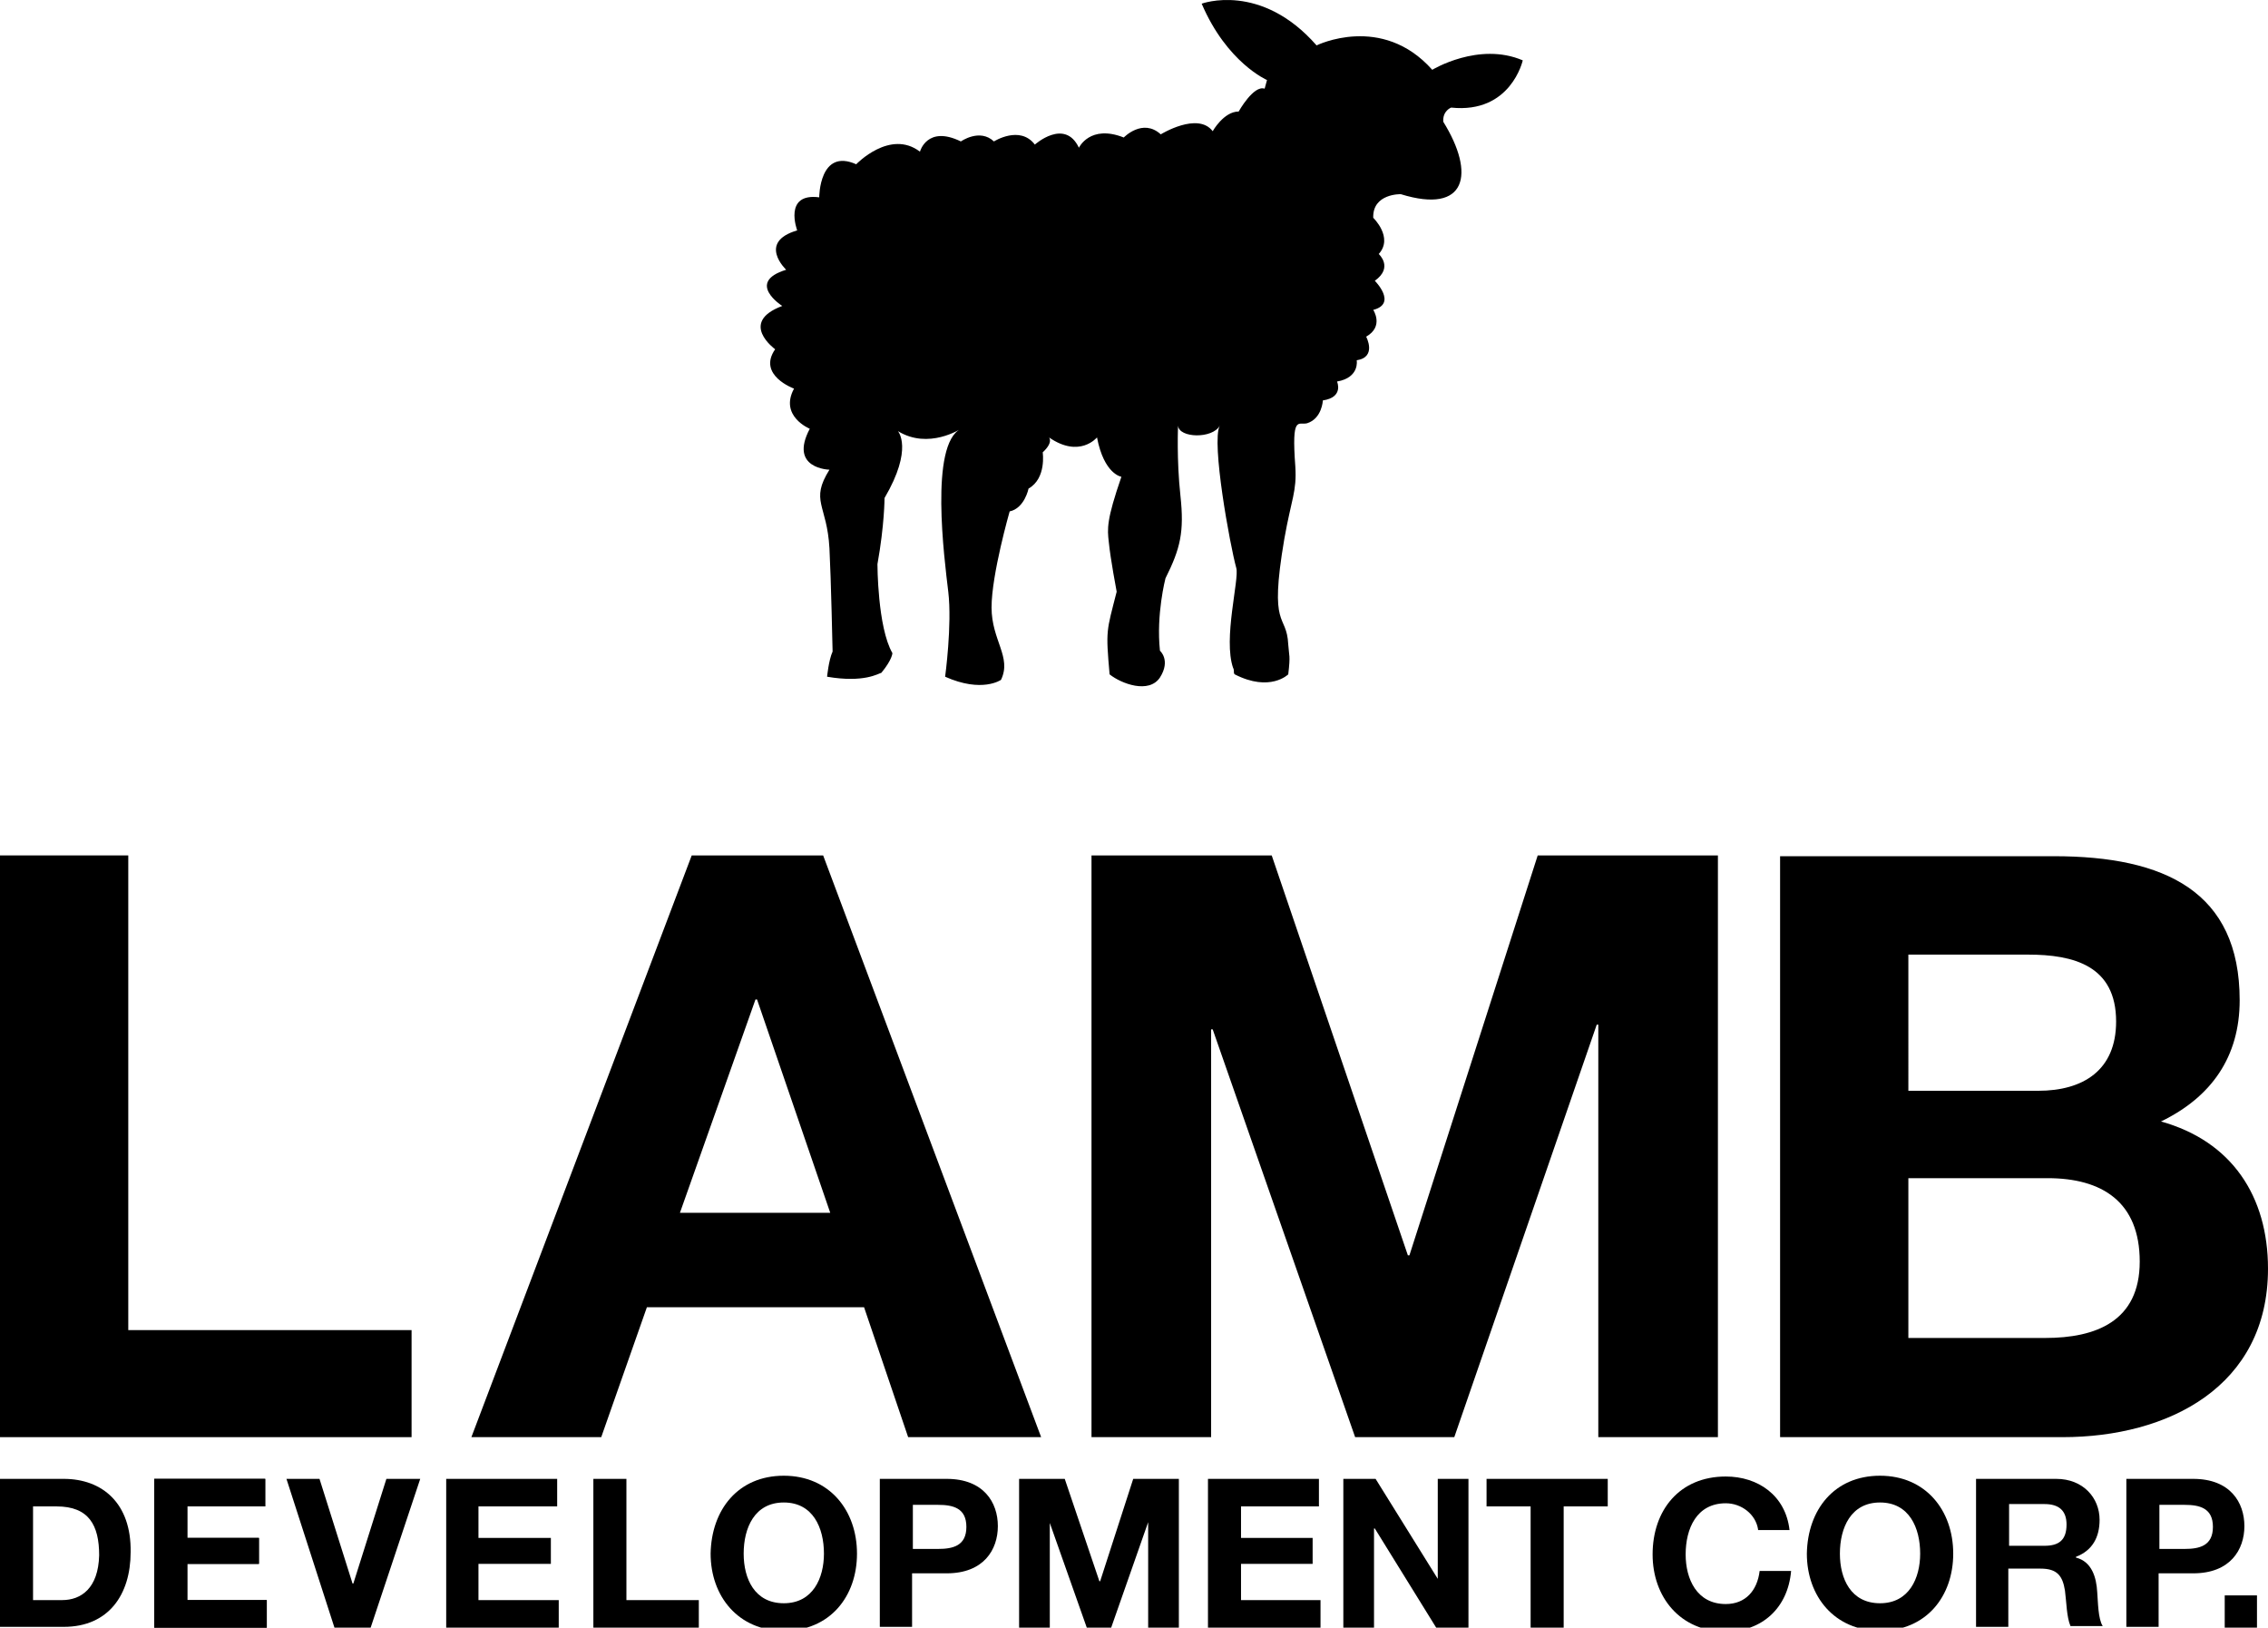
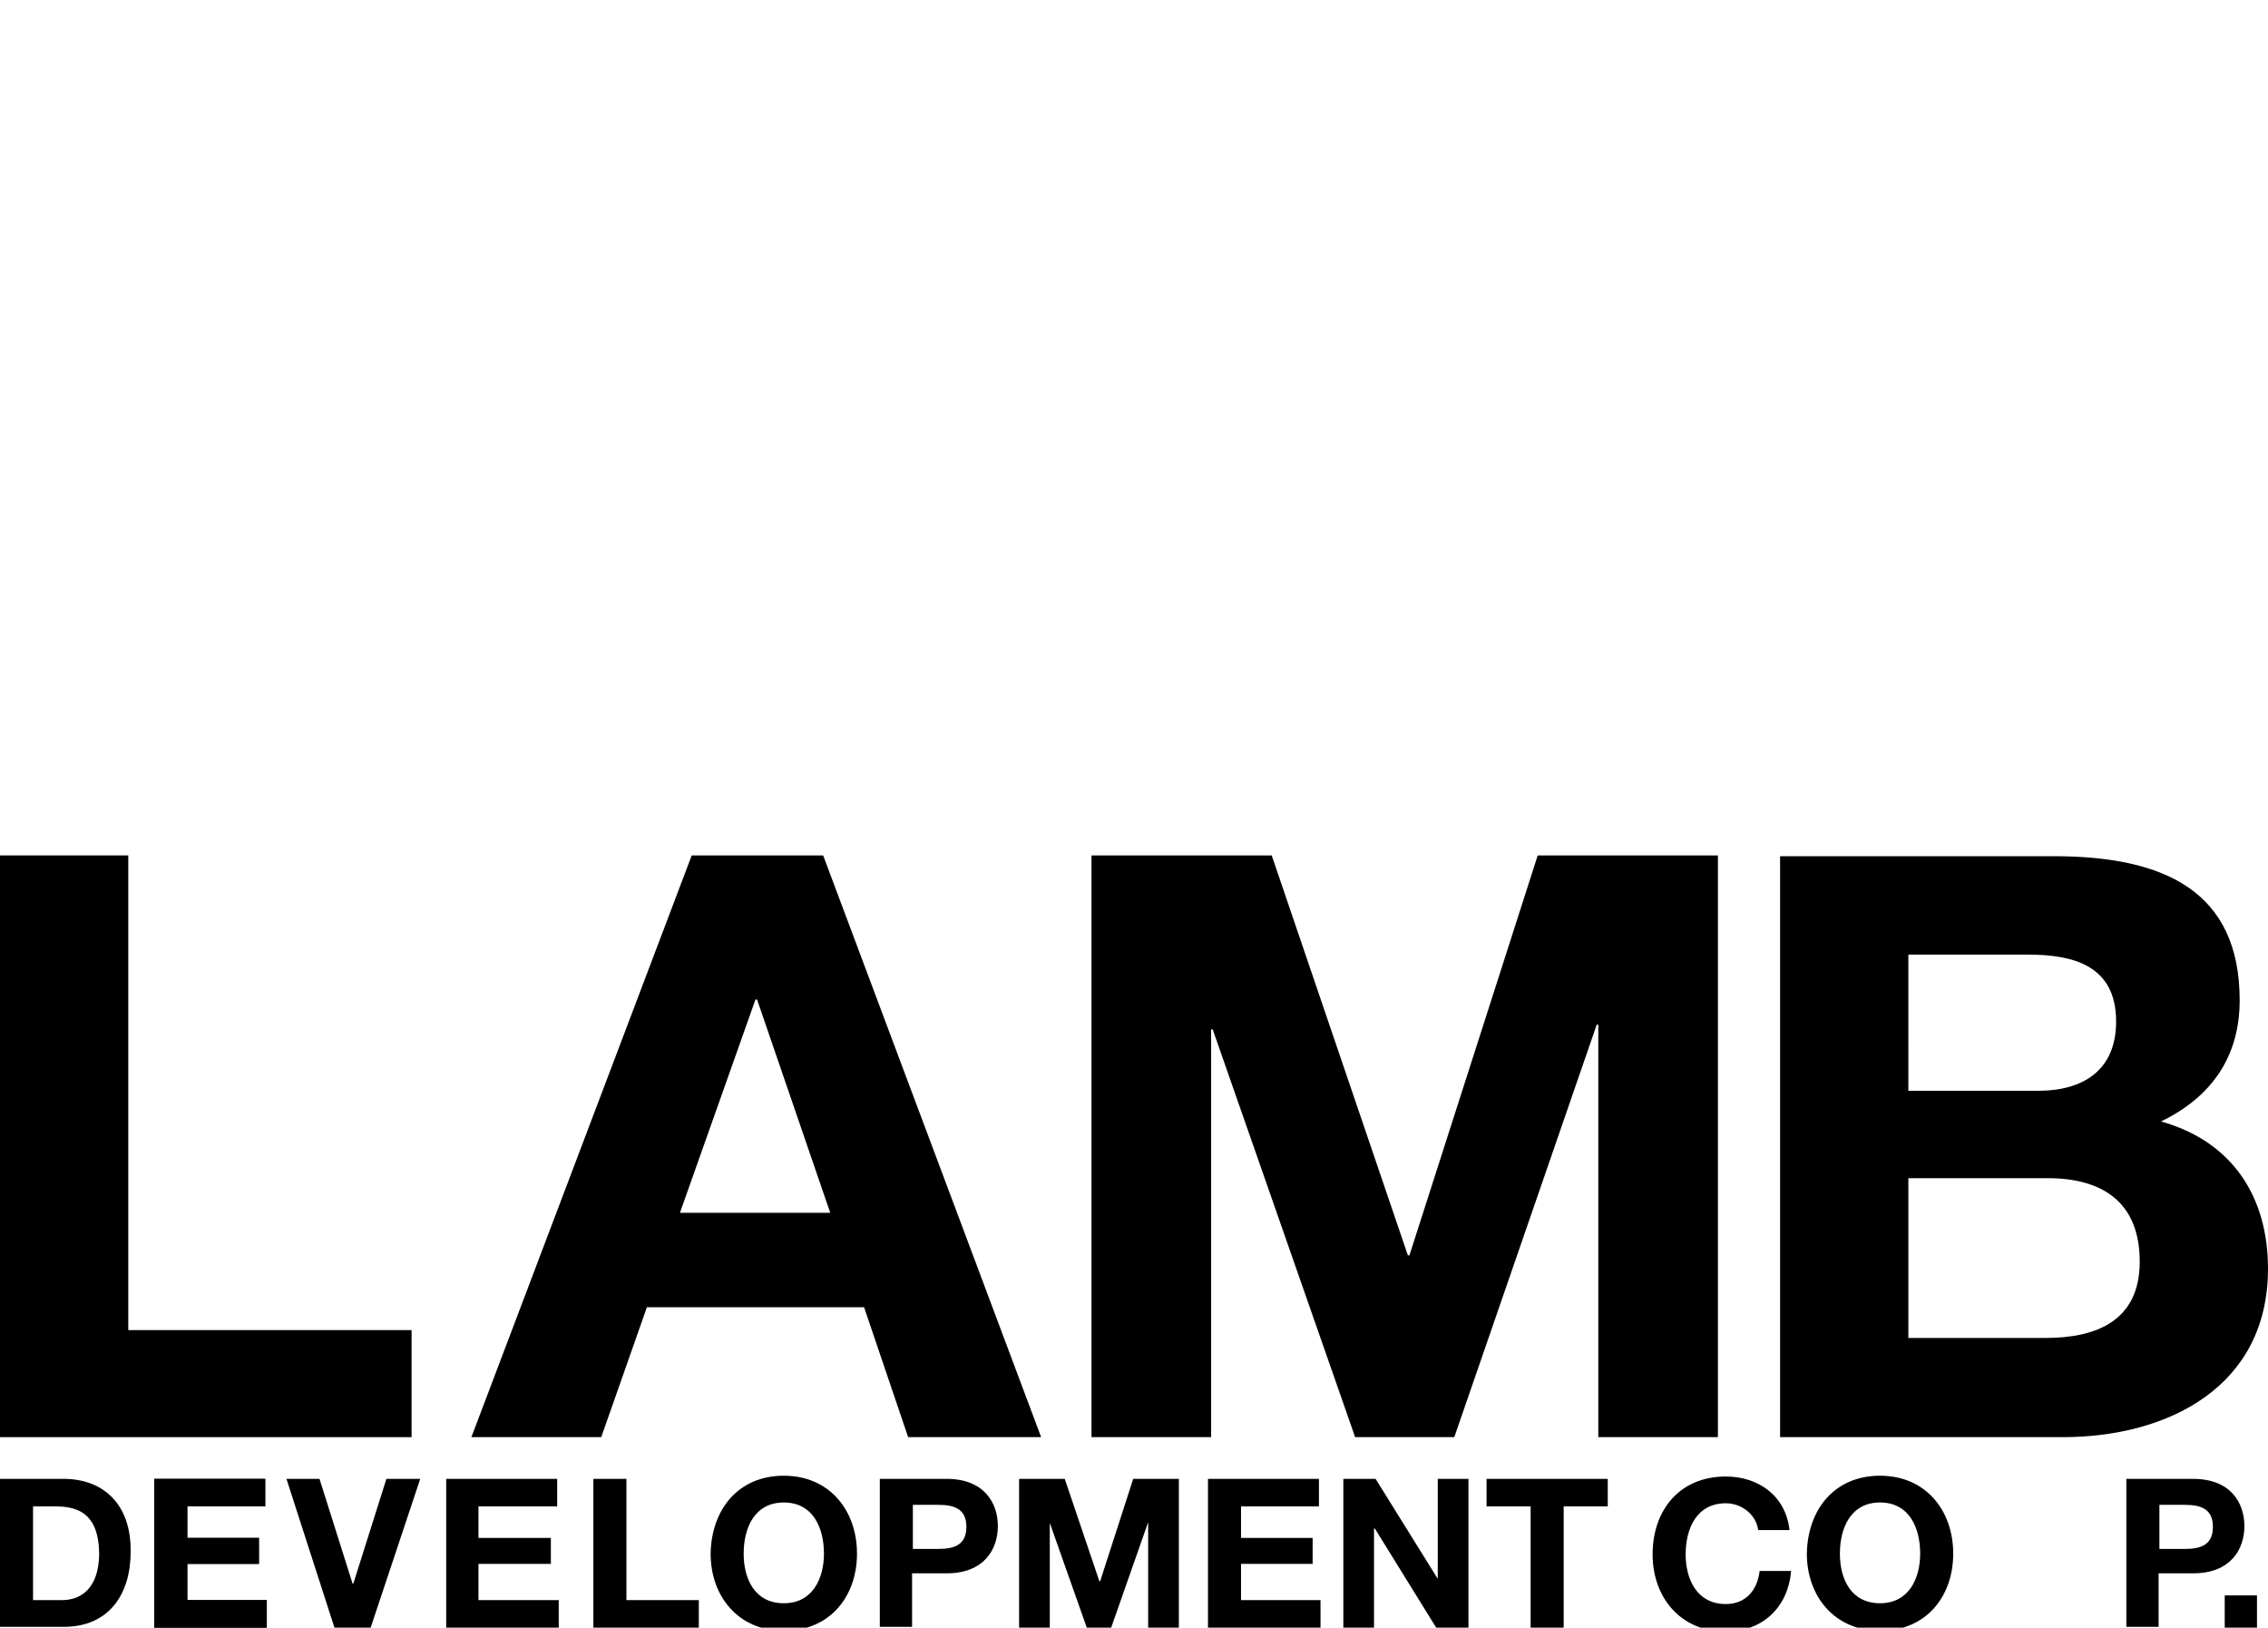
<svg xmlns="http://www.w3.org/2000/svg" version="1.1" id="Layer_1" x="0px" y="0px" width="400.974px" height="287.677px" viewBox="15.513 0.601 400.974 287.677" enable-background="new 15.513 0.601 400.974 287.677" xml:space="preserve">
  <g>
    <polyline points="15.513,151.791 38.191,151.791 38.191,235.688 88.278,235.688 88.278,254.609 15.513,254.609 15.513,151.791  " />
    <path d="M161.043,151.791h-23.235L98.852,254.609h22.957l8.07-22.957h38.4l7.791,22.957h23.513L161.043,151.791z M135.722,214.957   l13.356-37.705h0.278l12.939,37.705H135.722z" />
    <polyline points="208.487,151.791 240.348,151.791 264.418,222.47 264.695,222.47 287.374,151.791 319.234,151.791    319.234,254.609 298.087,254.609 298.087,181.704 297.809,181.704 272.626,254.609 255.096,254.609 229.913,182.539    229.635,182.539 229.635,254.609 208.487,254.609 208.487,151.791  " />
    <path d="M397.565,198.817c8.904-4.313,13.913-11.409,13.913-21.427c0-19.199-13.218-25.46-32.835-25.46h-48.417v102.679h49.947   c18.644,0,36.313-8.904,36.313-29.774C416.487,212.035,410.087,202.296,397.565,198.817z M352.904,169.322h21.148   c8.068,0,15.582,1.947,15.582,11.826c0,8.625-5.844,12.242-13.773,12.242h-22.957V169.322L352.904,169.322z M377.113,237.078   h-24.209v-28.243h24.626c9.601,0,16.278,4.174,16.278,14.747C393.809,234.156,386.018,237.078,377.113,237.078z" />
    <polyline points="42.783,261.982 62.4,261.982 62.4,266.852 48.626,266.852 48.626,272.418 61.287,272.418 61.287,277.009    48.626,277.009 48.626,283.408 62.678,283.408 62.678,288.278 42.783,288.278 42.783,261.982  " />
    <polygon points="42.783,261.982 62.4,261.982 62.4,266.852 48.626,266.852 48.626,272.418 61.287,272.418 61.287,277.009    48.626,277.009 48.626,283.408 62.678,283.408 62.678,288.278 42.783,288.278  " />
    <polyline points="81.043,288.278 74.644,288.278 66.157,261.982 72,261.982 77.843,280.486 77.982,280.486 83.826,261.982    89.809,261.982 81.043,288.278  " />
    <polygon points="94.4,261.982 114.018,261.982 114.018,266.852 100.104,266.852 100.104,272.418 112.904,272.418 112.904,277.009    100.104,277.009 100.104,283.408 114.296,283.408 114.296,288.278 94.4,288.278  " />
    <polyline points="120.417,261.982 126.261,261.982 126.261,283.408 139.061,283.408 139.061,288.278 120.417,288.278    120.417,261.982  " />
    <path d="M154.087,261.426c8.07,0,12.939,6.122,12.939,13.774c0,7.513-4.73,13.635-12.939,13.635   c-8.069,0-12.939-6.122-12.939-13.635C141.287,267.408,146.018,261.426,154.087,261.426 M154.087,283.965   c5.148,0,7.096-4.451,7.096-8.765c0-4.591-1.948-9.044-7.096-9.044s-7.096,4.453-7.096,9.044   C146.991,279.652,148.939,283.965,154.087,283.965z" />
    <polyline points="195.687,261.982 203.756,261.982 209.878,280.069 210.018,280.069 215.861,261.982 223.931,261.982    223.931,288.278 218.504,288.278 218.504,269.635 218.504,269.635 211.965,288.278 207.652,288.278 201.113,269.773    201.113,269.773 201.113,288.278 195.687,288.278 195.687,261.982  " />
    <polyline points="229.078,261.982 248.695,261.982 248.695,266.852 234.922,266.852 234.922,272.418 247.582,272.418    247.582,277.009 234.922,277.009 234.922,283.408 248.975,283.408 248.975,288.278 229.078,288.278 229.078,261.982  " />
    <polyline points="253.009,261.982 258.713,261.982 269.705,279.652 269.705,279.652 269.705,261.982 275.131,261.982    275.131,288.278 269.426,288.278 258.574,270.748 258.435,270.748 258.435,288.278 253.009,288.278 253.009,261.982  " />
    <polyline points="286.121,266.852 278.33,266.852 278.33,261.982 299.756,261.982 299.756,266.852 291.965,266.852    291.965,288.278 286.121,288.278 286.121,266.852  " />
    <path d="M326.33,270.887c-0.417-2.643-2.922-4.591-5.704-4.591c-5.147,0-7.096,4.452-7.096,9.044c0,4.312,1.948,8.765,7.096,8.765   c3.479,0,5.565-2.365,5.983-5.844h5.564c-0.557,6.539-5.148,10.714-11.548,10.714c-8.069,0-12.938-6.123-12.938-13.635   c0-7.792,4.73-13.774,12.938-13.774c5.704,0,10.574,3.339,11.27,9.46h-5.565" />
-     <path d="M161.739,120.208c0,0,0.278-2.921,0.974-4.452c0,0-0.278-12.939-0.556-18.226c-0.417-7.791-3.479-8.348,0-13.913   c0,0-7.235-0.139-3.479-7.234c0,0-5.426-2.226-2.783-7.096c0,0-6.539-2.365-3.339-6.957c0,0-6.539-4.73,1.252-7.652   c0,0-6.539-4.174,0.696-6.4c0,0-5.148-4.87,1.948-6.957c0,0-2.504-6.678,3.896-5.843c0,0,0-8.766,6.539-5.844   c0,0,5.983-6.261,11.27-2.226c0,0,1.252-4.73,7.234-1.809c0,0,3.339-2.365,5.844,0c0,0,4.591-2.922,7.235,0.557   c0,0,5.287-4.73,7.791,0.556c0,0,1.948-4.174,7.931-1.809c0,0,3.339-3.478,6.539-0.557c0,0,6.539-4.035,9.183-0.556   c0,0,1.948-3.479,4.591-3.479c0,0,2.645-4.73,4.592-4.035l0.418-1.53c0,0-7.096-3.061-11.549-13.496c0,0,10.436-3.896,20.313,7.374   c0,0,11.548-5.704,20.452,4.313c0,0,8.209-5.008,16-1.669c0,0-2.087,9.461-12.661,8.348c0,0-1.53,0.557-1.392,2.504   c5.705,9.183,4.174,16.417-7.513,12.8c0,0-5.009-0.139-4.869,4.174c0,0,3.617,3.478,0.974,6.4c0,0,2.644,2.365-0.695,4.73   c0,0,4.035,4.035-0.278,5.148c0,0,1.948,2.922-1.253,4.73c0,0,1.948,3.617-1.669,4.174c0,0,0.557,3.061-3.479,3.756   c0,0,1.253,2.783-2.505,3.339c0,0-0.139,3.2-2.781,4.035c-1.531,0.417-2.783-1.669-2.088,7.652c0.278,4.452-0.695,5.704-1.947,12.8   c-2.783,16.278,0.417,12.939,0.695,18.644c0.139,2.087,0.418,1.809,0,5.287c0,0-3.199,3.2-9.461,0c0,0-0.139-0.139-0.139-0.278   s0-0.696-0.14-0.835c-1.809-5.148,1.113-15.722,0.557-17.669c-1.112-4.035-4.452-22.261-2.922-25.183   c-1.252,2.365-7.234,2.226-7.374,0c0,0-0.277,5.982,0.418,12.383c0.695,6.4,0,9.321-2.644,14.608c0,0-1.67,6.4-0.974,12.8   c0,0,1.947,1.67,0,4.73c-1.948,2.922-6.818,1.113-8.905-0.556c-0.696-7.931-0.557-7.513,1.252-14.609c0,0-1.113-5.843-1.391-8.765   c-0.278-2.365-0.417-3.896,2.226-11.548c0,0-3.061-0.417-4.313-6.957c0,0-3.061,3.756-8.487,0c0,0,0.834,0.835-1.113,2.644   c0,0,0.696,4.591-2.504,6.4c0,0-0.696,3.478-3.339,4.035c0,0-3.2,11.13-3.2,16.974c0,5.843,3.617,8.765,1.669,12.8   c0,0-3.339,2.365-9.878-0.556c0,0,1.252-9.183,0.556-15.026c-0.695-5.843-3.339-26.018,2.226-28.8c0,0-5.704,3.756-11.13,0.417   c0,0,2.783,3.061-2.365,11.826c0,0,0,4.73-1.252,11.687c0,0,0,11.13,2.644,15.722c0,0,0,1.113-1.948,3.479   C170.783,119.652,168.278,121.322,161.739,120.208" />
    <path d="M182.887,261.982h-11.826v26.156h5.704v-9.461h6.122c6.54,0,9.044-4.174,9.044-8.348S189.426,261.982,182.887,261.982z    M181.356,274.365h-4.452v-7.791h4.452c2.644,0,5.009,0.557,5.009,3.896S184,274.365,181.356,274.365z" />
    <path d="M26.783,261.982h-11.27v26.156h11.27c7.93,0,11.826-5.704,11.826-13.217C38.748,266.296,33.6,261.982,26.783,261.982z    M26.504,283.408h-5.148v-16.557h4.174c5.705,0,7.513,3.34,7.513,8.627C32.904,281.322,29.843,283.408,26.504,283.408z" />
    <path d="M347.896,261.426c8.069,0,12.939,6.122,12.939,13.774c0,7.513-4.73,13.635-12.939,13.635   c-8.069,0-12.938-6.122-12.938-13.635C335.096,267.408,339.826,261.426,347.896,261.426 M347.896,283.965   c5.147,0,7.096-4.451,7.096-8.765c0-4.591-1.948-9.044-7.096-9.044s-7.096,4.453-7.096,9.044   C340.8,279.652,342.748,283.965,347.896,283.965z" />
    <path d="M403.27,261.982h-11.826v26.156h5.704v-9.461h6.122c6.539,0,9.044-4.174,9.044-8.348S409.809,261.982,403.27,261.982z    M401.739,274.365h-4.452v-7.791h4.452c2.644,0,5.009,0.557,5.009,3.896S404.383,274.365,401.739,274.365z" />
    <rect x="408.835" y="282.574" width="5.704" height="5.704" />
-     <path d="M386.295,282.018c-0.139-2.644-0.973-5.426-3.756-6.122v-0.14c2.922-1.112,4.174-3.478,4.174-6.539   c0-3.895-2.922-7.234-7.652-7.234h-14.191v26.156h5.705v-10.295h5.704c2.922,0,3.896,1.252,4.313,3.896   c0.277,2.087,0.277,4.591,0.974,6.261h5.704C386.435,286.748,386.435,283.688,386.295,282.018z M376.975,273.809h-6.262v-7.374   h6.262c2.504,0,3.895,1.113,3.895,3.618C380.869,272.835,379.479,273.809,376.975,273.809z" />
  </g>
</svg>